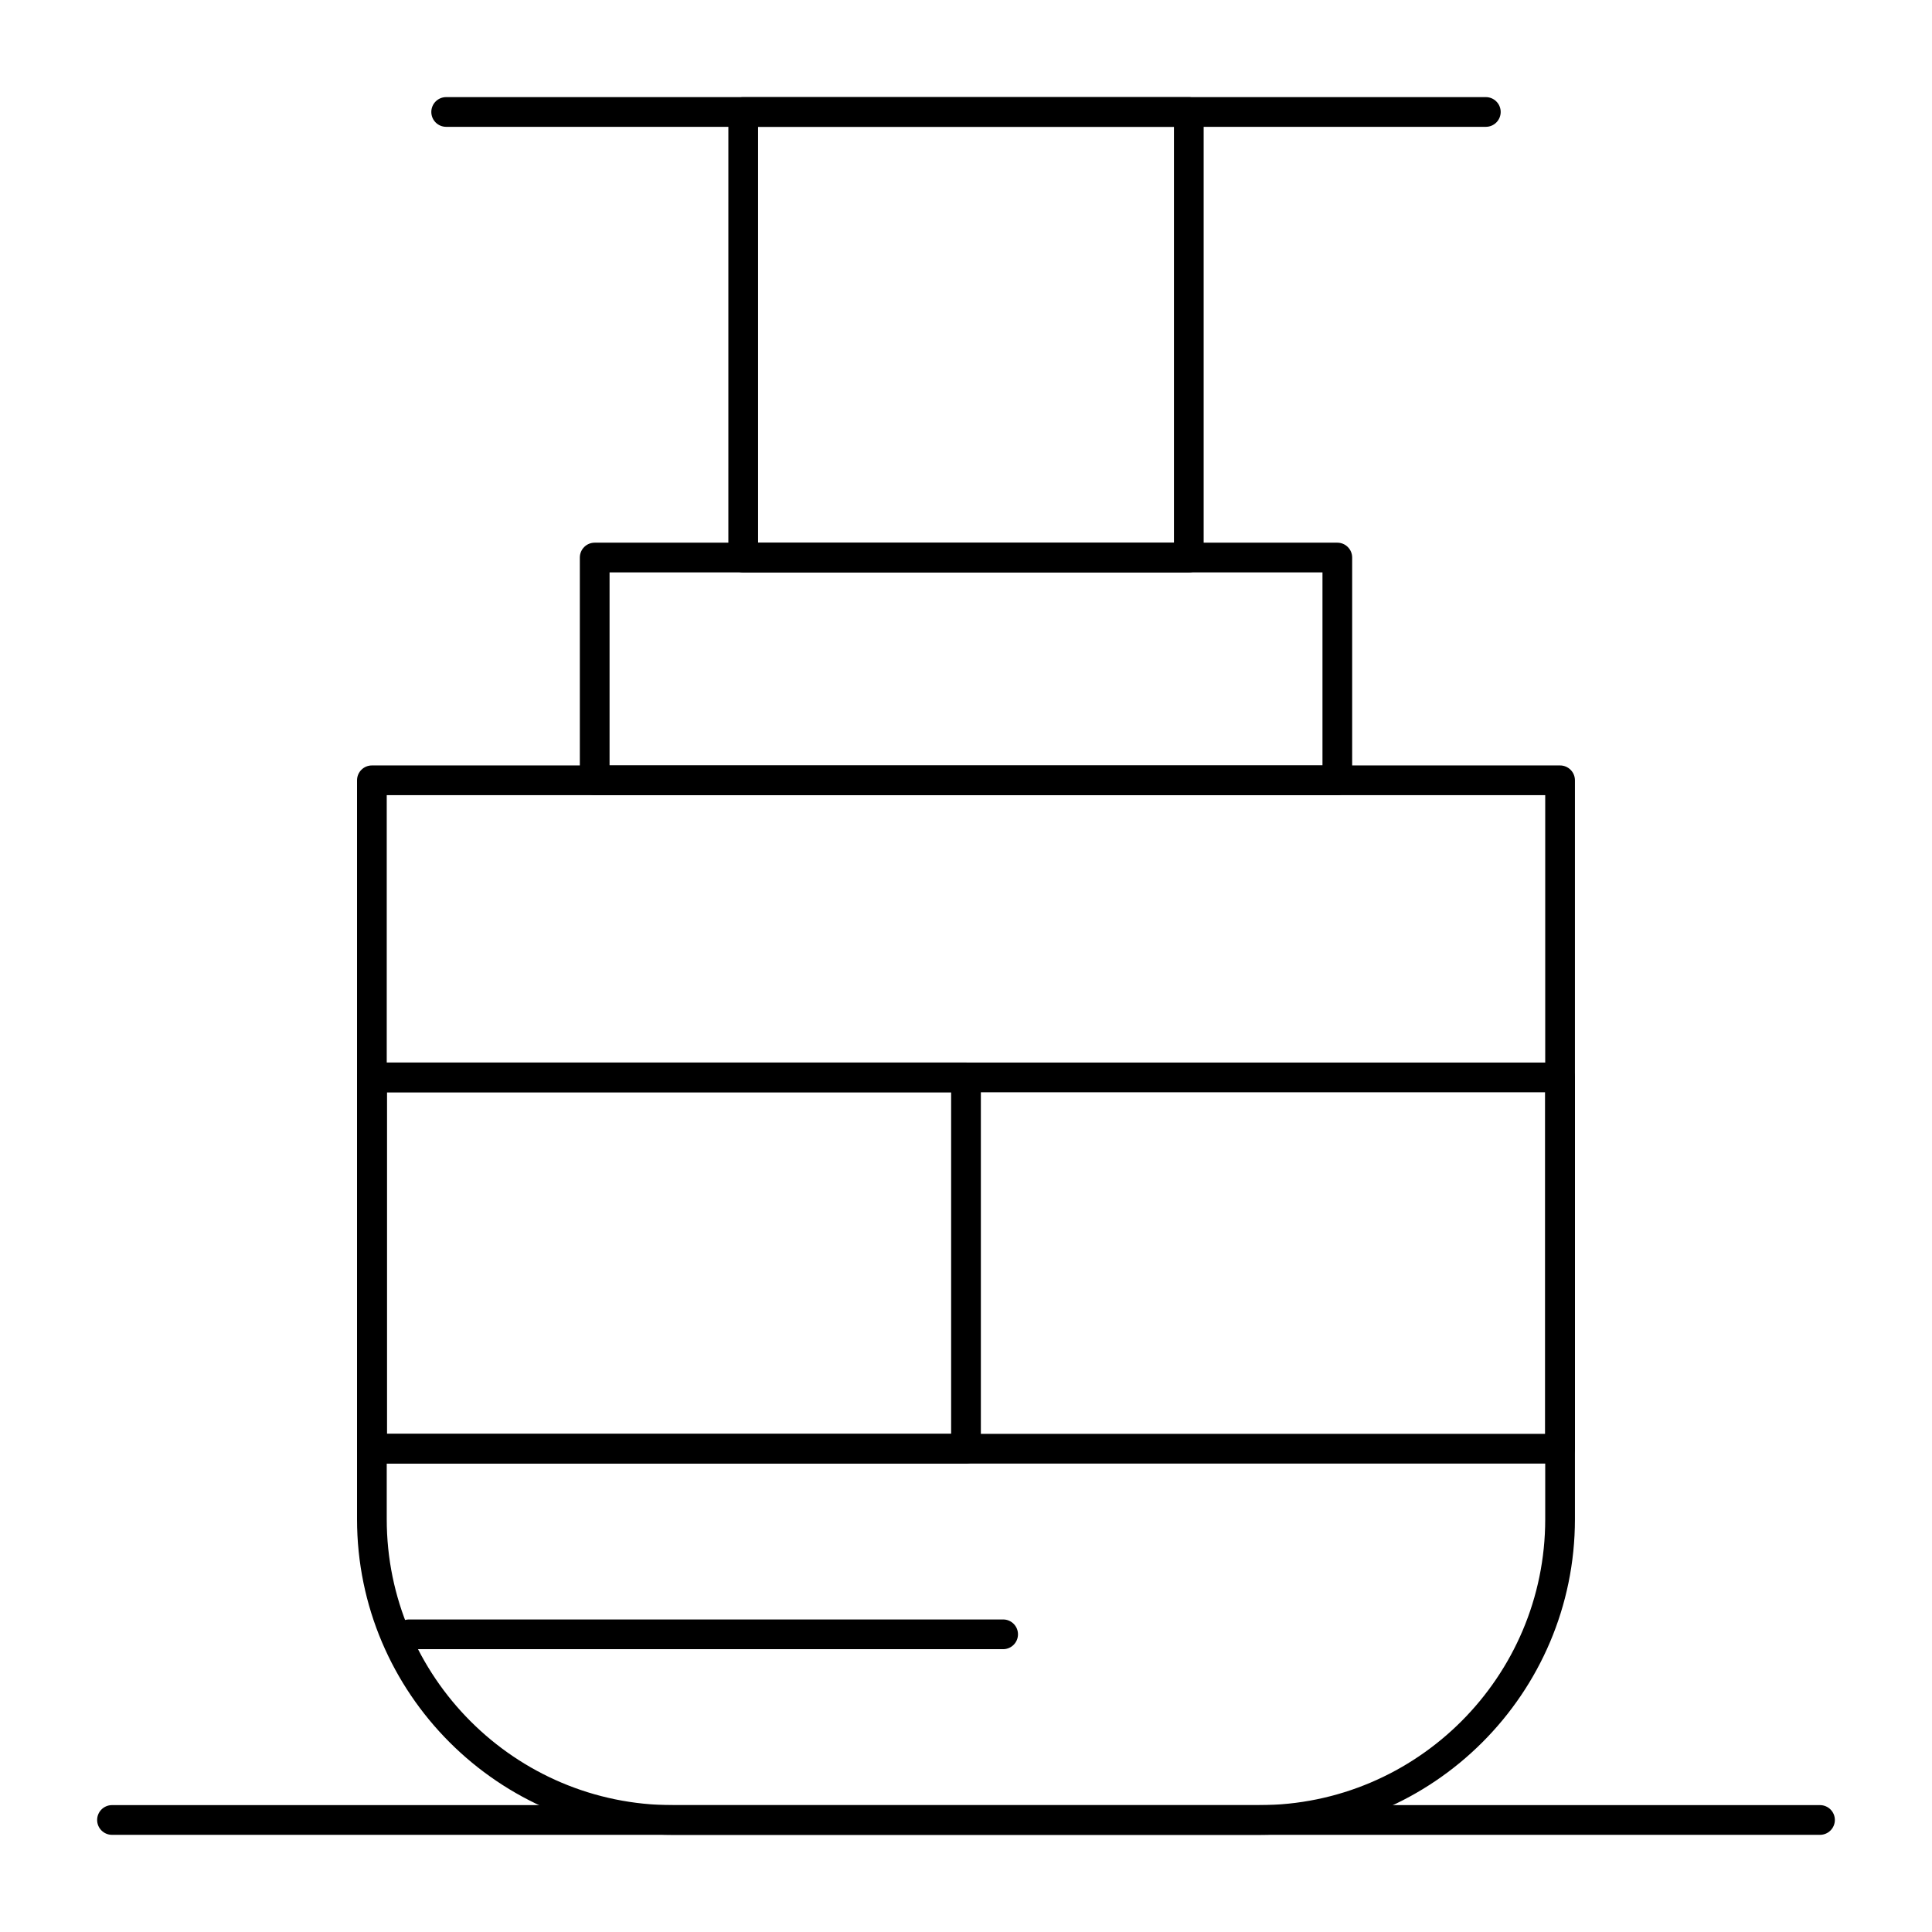
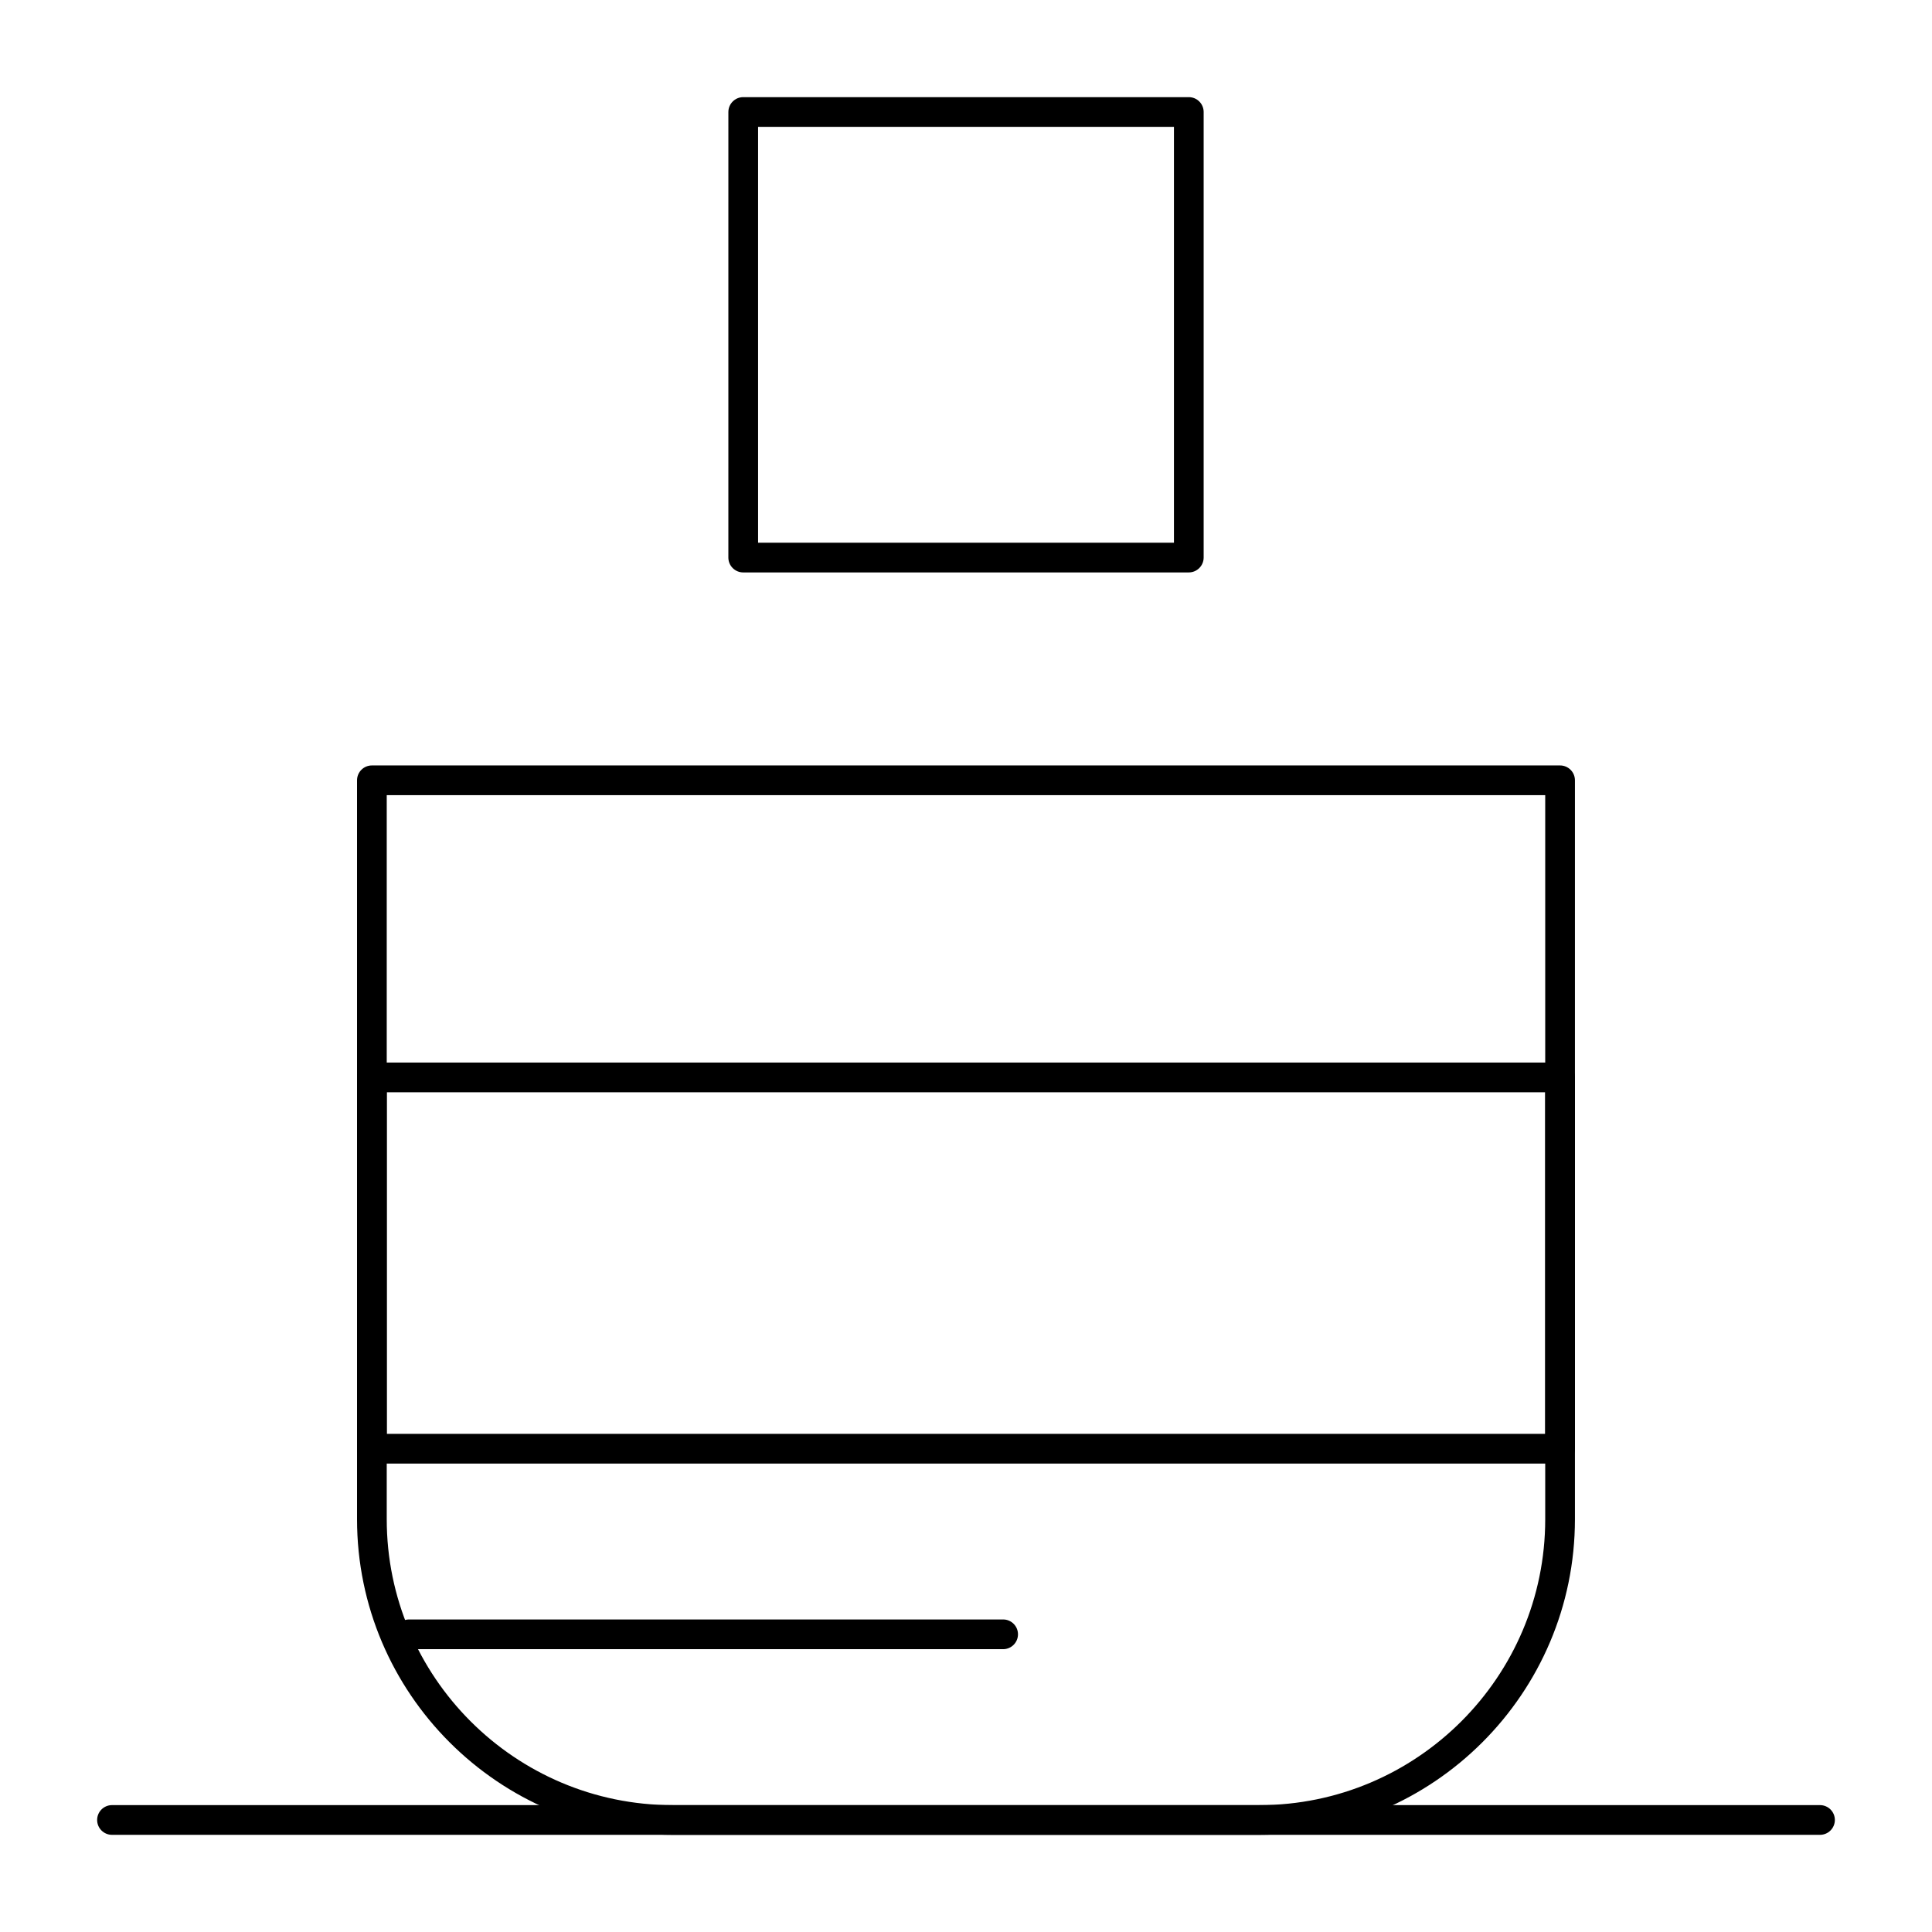
<svg xmlns="http://www.w3.org/2000/svg" fill="#000000" width="800px" height="800px" version="1.1" viewBox="144 144 512 512">
  <g>
    <path d="m477.73 630.25h-155.47c-46.121 0-83.641-37.52-83.641-83.641v-195.82c0-2.172 1.762-3.938 3.938-3.938h314.88c2.172 0 3.938 1.762 3.938 3.938v195.82c-0.004 46.121-37.523 83.641-83.645 83.641zm-231.24-275.52v191.88c0 41.777 33.988 75.77 75.77 75.77h155.47c41.777 0 75.77-33.988 75.77-75.77v-191.88z" />
    <path d="m557.44 531.86h-314.88c-2.172 0-3.938-1.762-3.938-3.938v-98.398c0-2.172 1.762-3.938 3.938-3.938h314.88c2.172 0 3.938 1.762 3.938 3.938v98.398c-0.004 2.176-1.766 3.938-3.941 3.938zm-310.95-7.871h307.01v-90.527l-307.01-0.004z" />
-     <path d="m400 531.86h-157.44c-2.172 0-3.938-1.762-3.938-3.938v-98.398c0-2.172 1.762-3.938 3.938-3.938h157.44c2.172 0 3.938 1.762 3.938 3.938v98.398c-0.004 2.176-1.766 3.938-3.938 3.938zm-153.51-7.871h149.57v-90.527l-149.57-0.004z" />
-     <path d="m498.4 354.73h-196.8c-2.172 0-3.938-1.762-3.938-3.938v-59.039c0-2.172 1.762-3.938 3.938-3.938h196.8c2.172 0 3.938 1.762 3.938 3.938v59.039c0 2.176-1.762 3.938-3.938 3.938zm-192.86-7.871h188.93v-51.168h-188.93z" />
-     <path d="m537.76 177.61h-275.52c-2.172 0-3.938-1.762-3.938-3.938 0-2.172 1.762-3.938 3.938-3.938h275.52c2.172 0 3.938 1.762 3.938 3.938s-1.762 3.938-3.938 3.938z" />
    <path d="m459.04 295.7h-118.08c-2.172 0-3.938-1.762-3.938-3.938l0.004-118.08c0-2.172 1.762-3.938 3.938-3.938h118.08c2.172 0 3.938 1.762 3.938 3.938v118.08c-0.004 2.172-1.77 3.934-3.941 3.934zm-114.14-7.875h110.21v-110.21h-110.21z" />
    <path d="m409.84 581.05h-157.44c-2.172 0-3.938-1.762-3.938-3.938 0-2.172 1.762-3.938 3.938-3.938h157.44c2.172 0 3.938 1.762 3.938 3.938-0.004 2.176-1.766 3.938-3.938 3.938z" />
    <path d="m626.32 630.25h-452.64c-2.172 0-3.938-1.762-3.938-3.938 0-2.172 1.762-3.938 3.938-3.938h452.64c2.172 0 3.938 1.762 3.938 3.938-0.004 2.176-1.766 3.938-3.938 3.938z" />
  </g>
</svg>